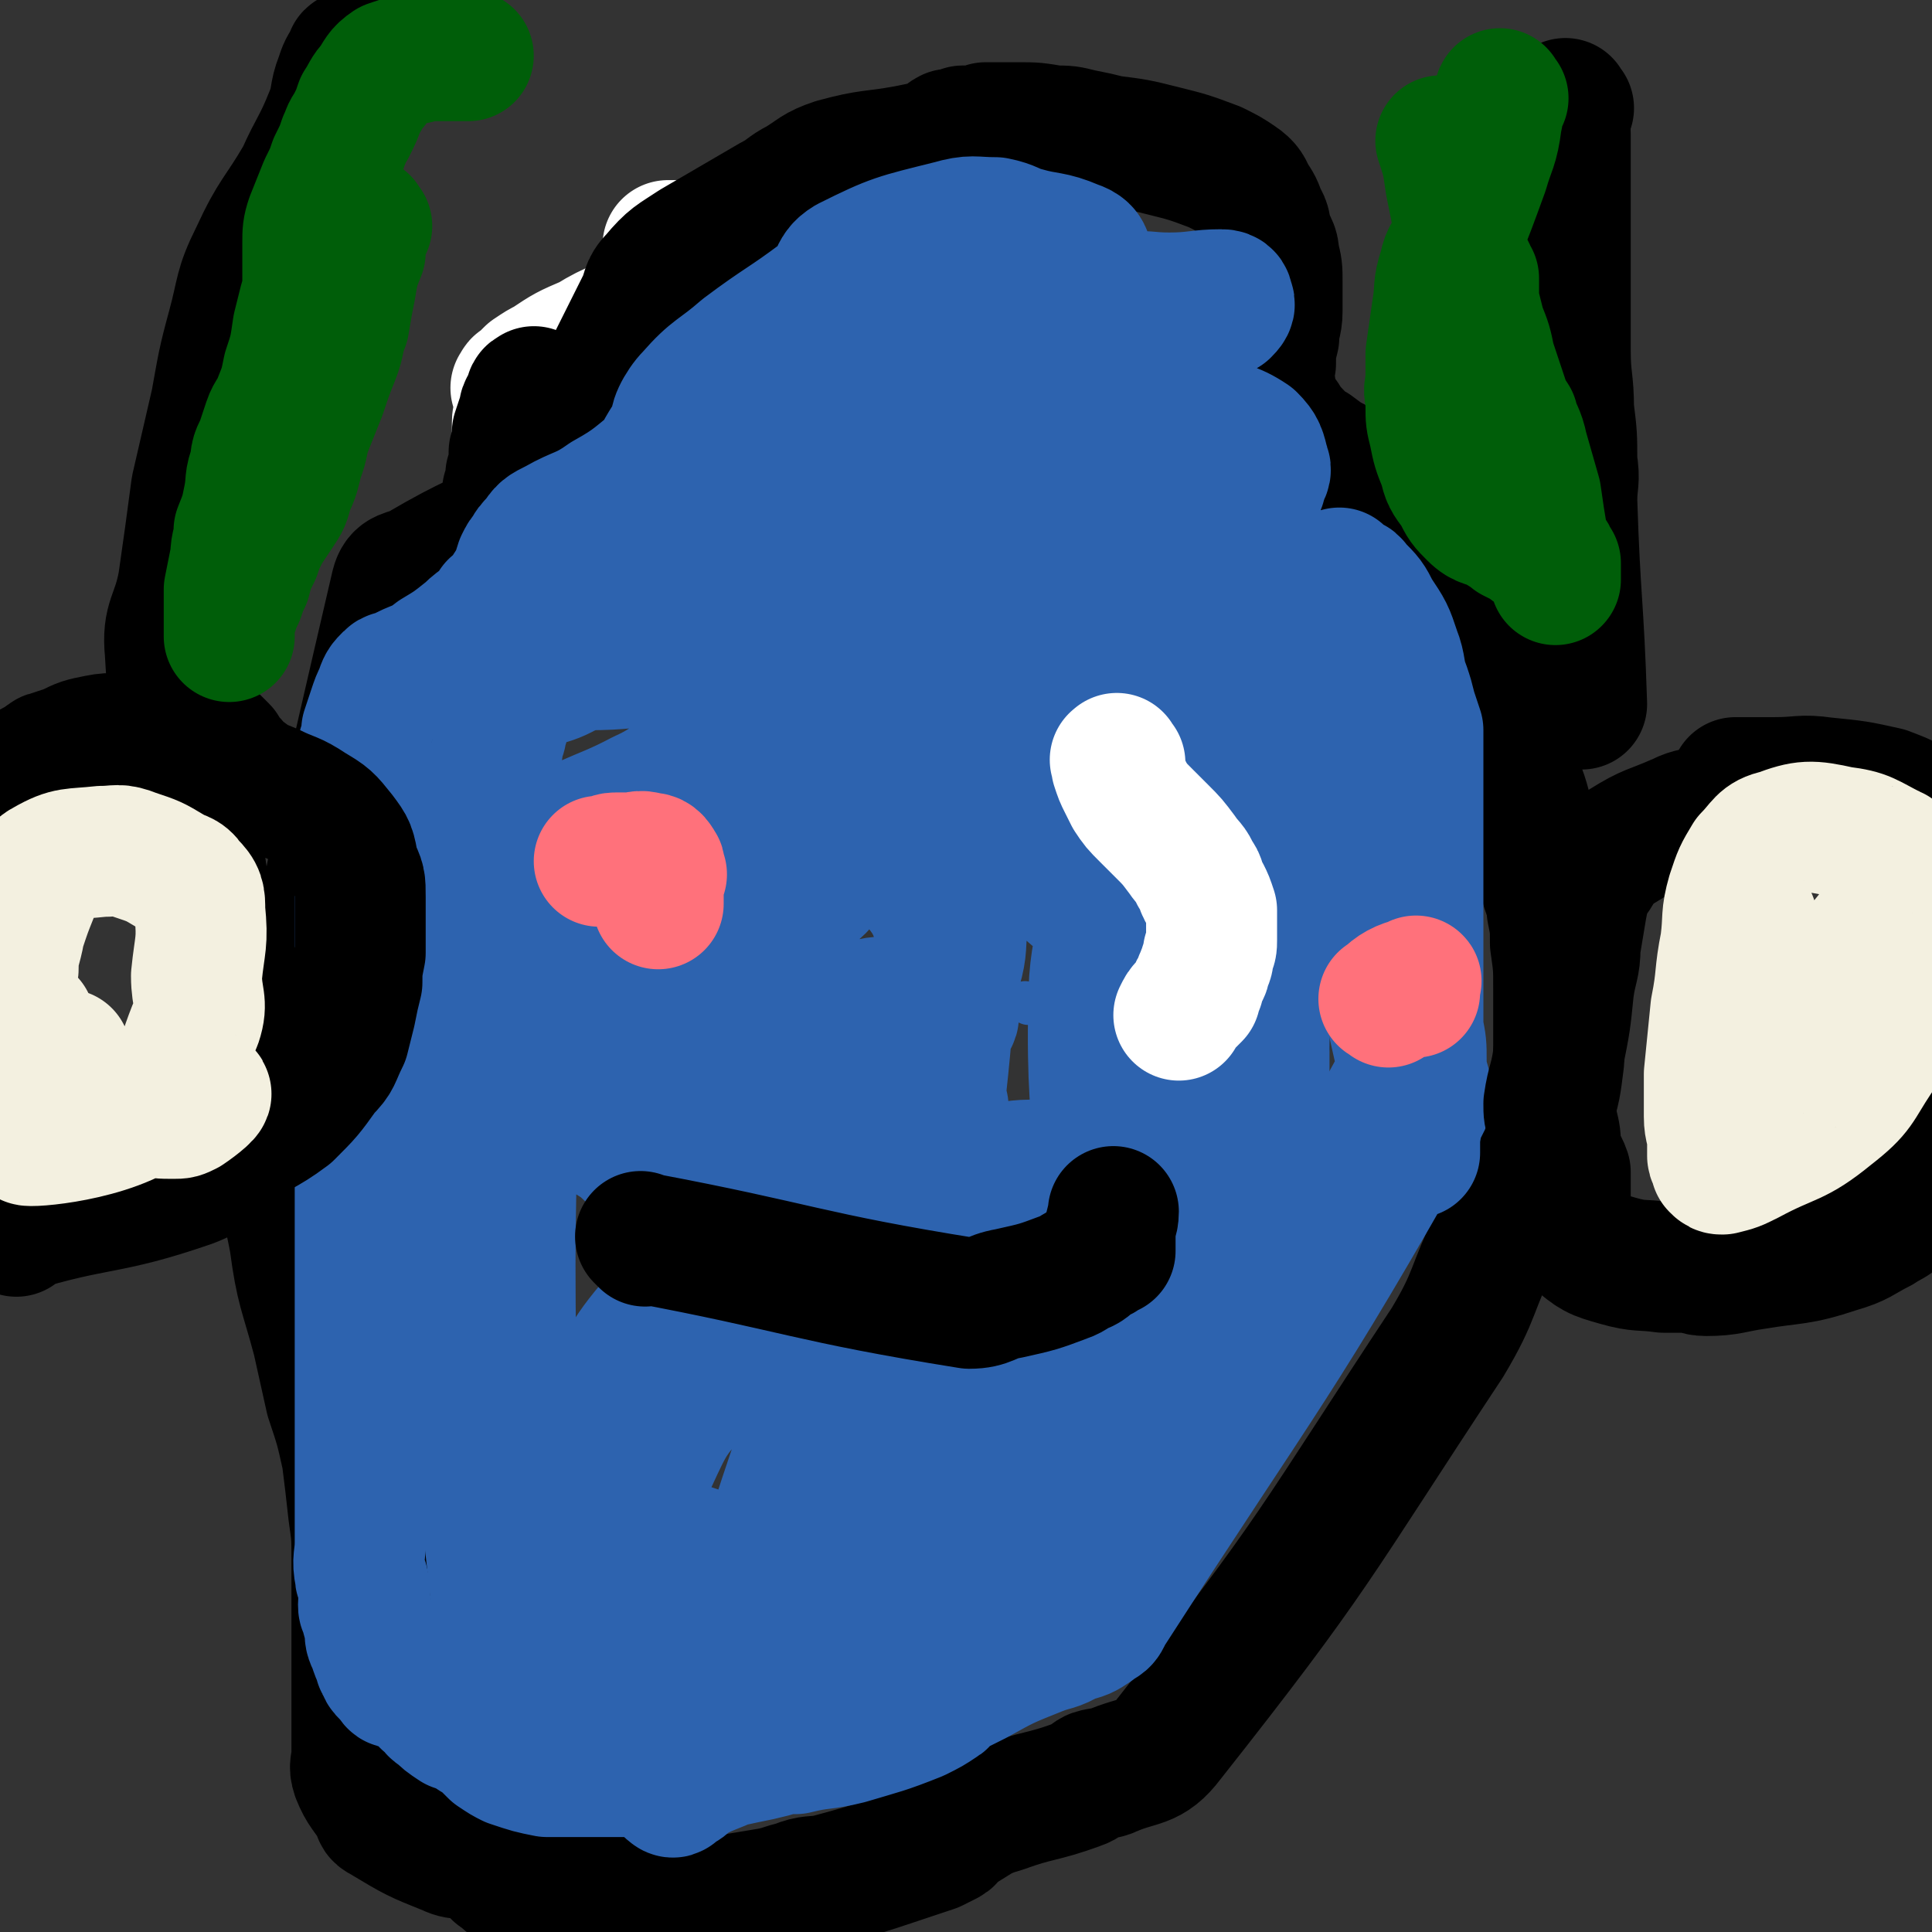
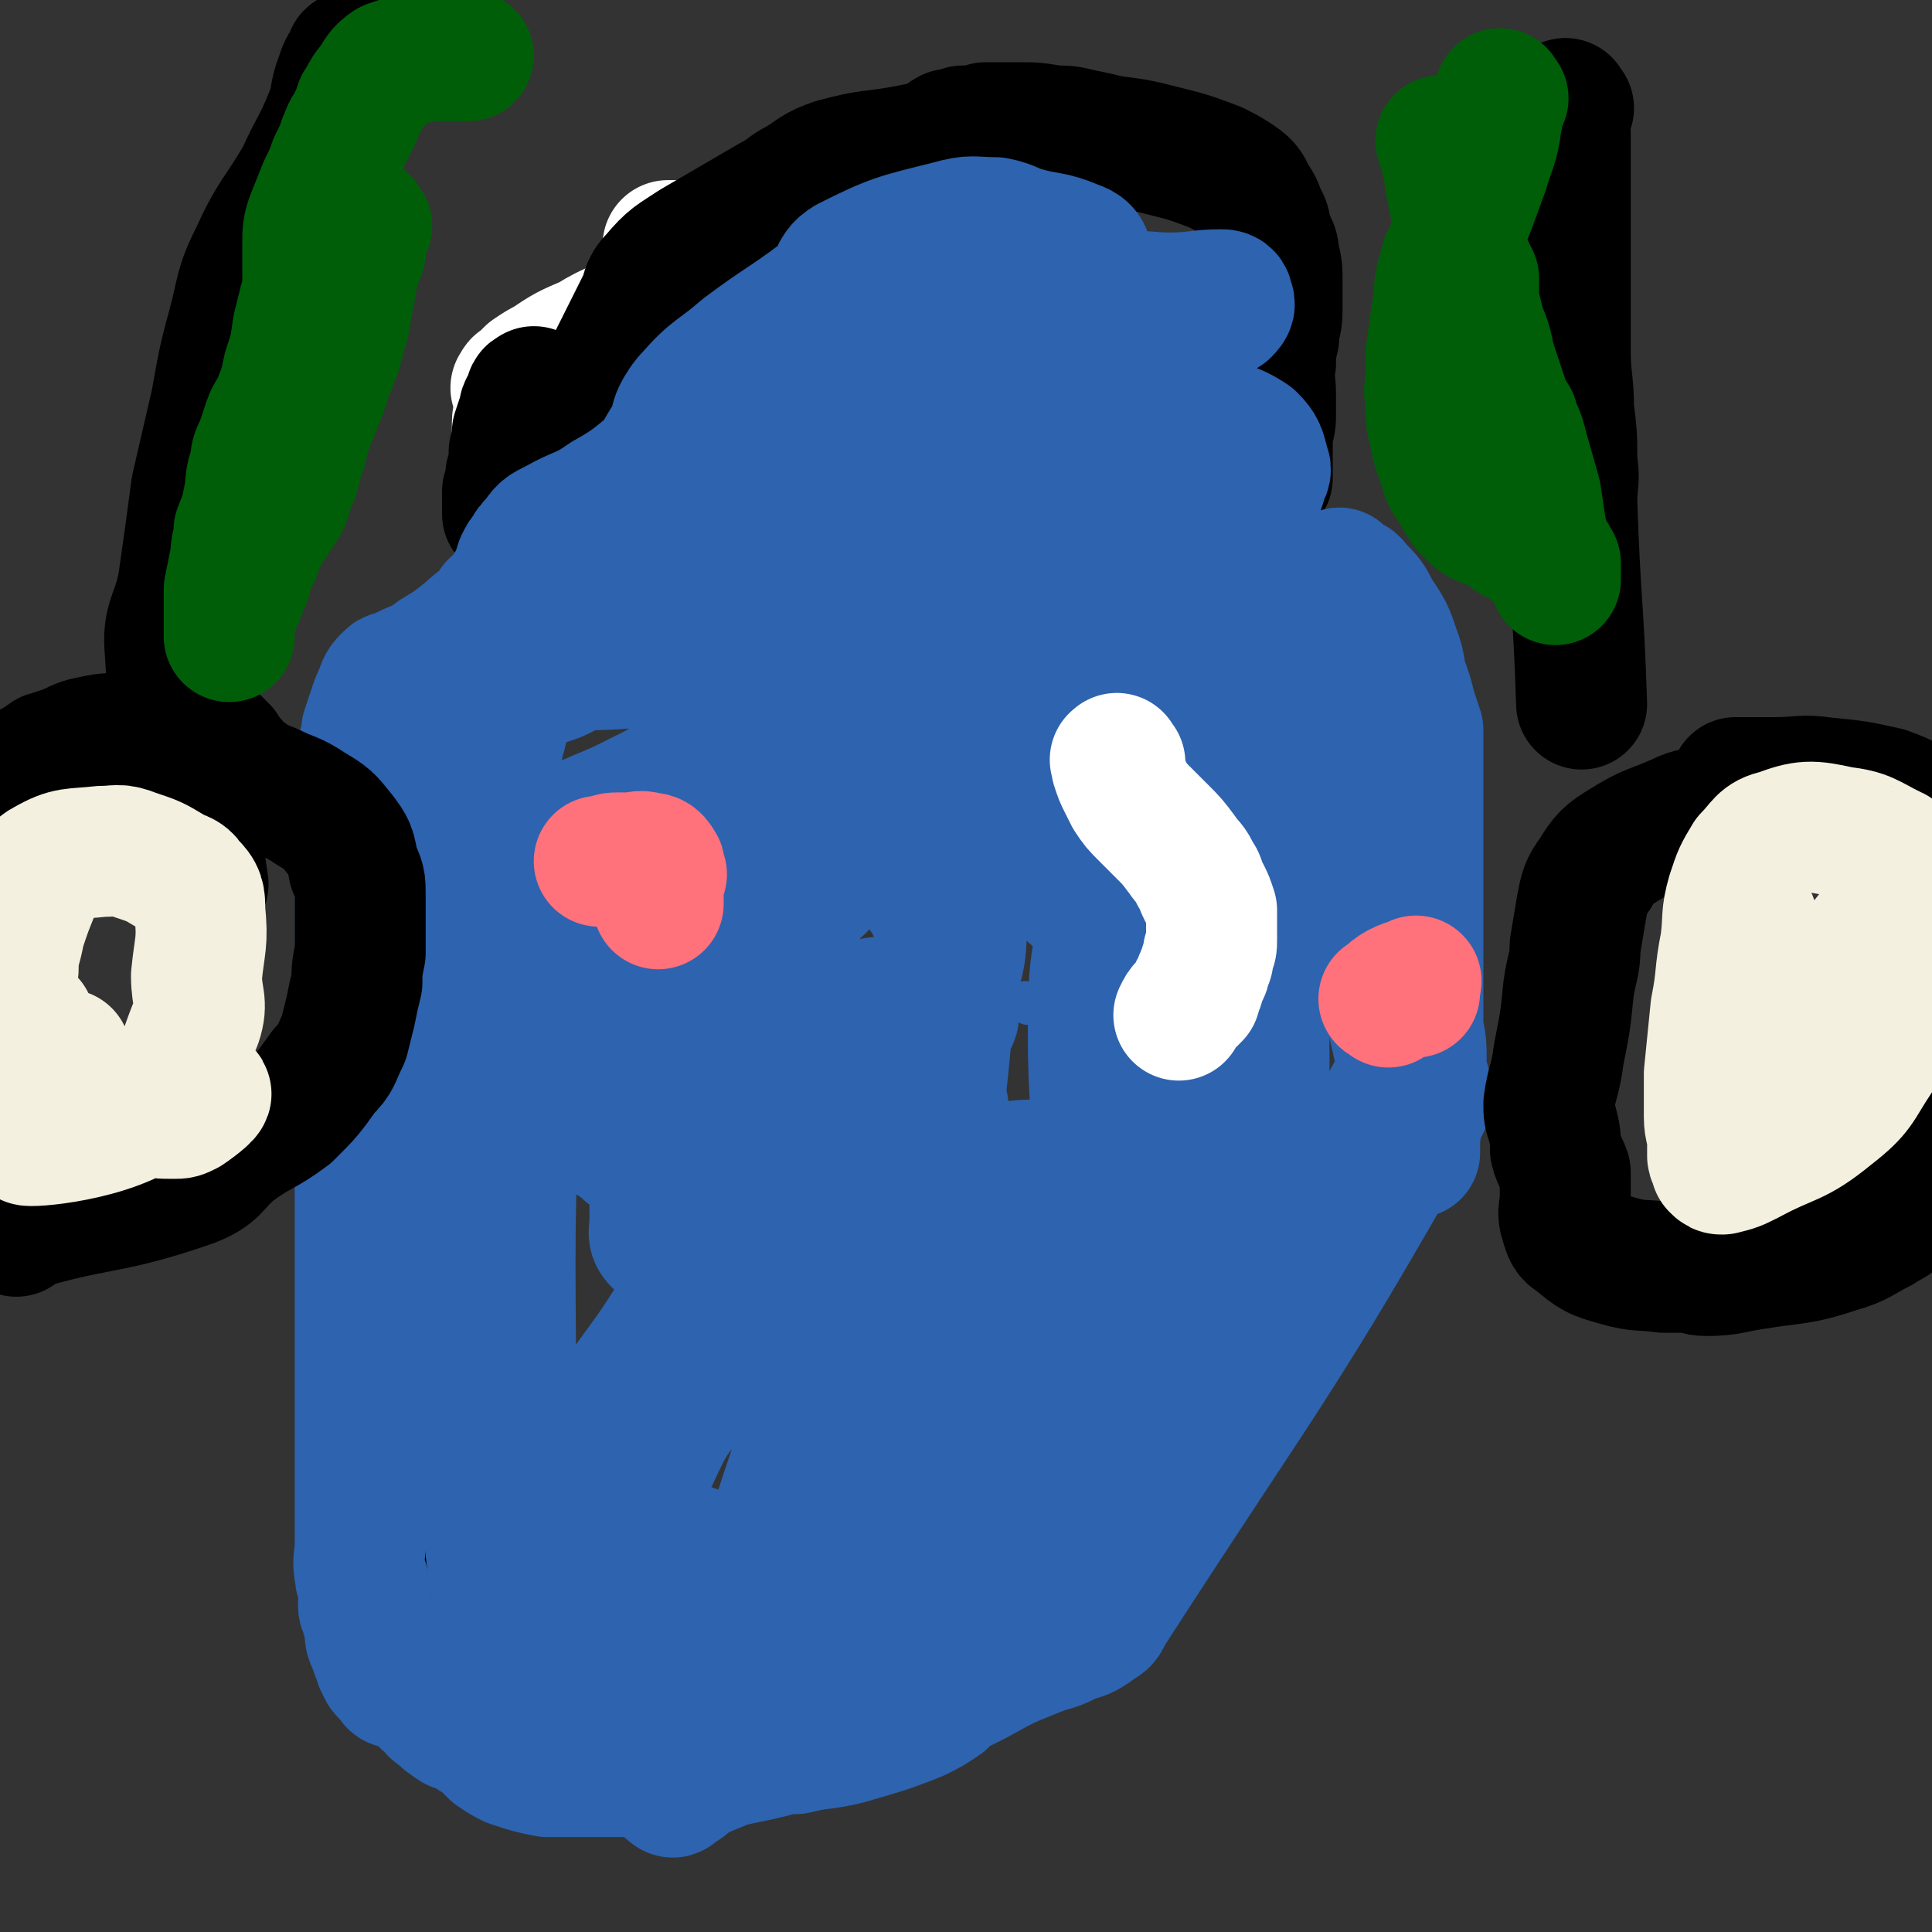
<svg xmlns="http://www.w3.org/2000/svg" viewBox="0 0 590 590" version="1.1">
  <rect x="0" y="0" width="590" height="590" fill="#333333" stroke="none" />
  <g fill="none" stroke="#000000" stroke-width="20" stroke-linecap="round" stroke-linejoin="round">
    <path d="M111,454c-1,-1 -2,-2 -1,-1 20,35 21,36 42,73 2,4 0,5 3,8 2,2 2,2 5,3 4,1 5,1 9,1 7,1 7,0 14,1 4,0 4,0 8,1 2,1 2,1 4,2 1,1 1,1 3,1 4,0 4,0 9,0 8,0 8,-1 15,-1 8,-1 8,-1 15,-1 2,-1 2,-1 3,-1 1,-1 1,-1 2,-1 2,-1 2,0 4,0 3,-1 3,-2 7,-3 11,-2 11,-1 22,-3 5,-2 5,-2 10,-5 2,-1 2,-1 4,-2 2,-2 2,-2 4,-3 3,-3 3,-3 6,-5 4,-3 4,-4 9,-7 4,-3 4,-3 9,-5 5,-3 5,-2 9,-5 3,-1 3,-1 6,-3 2,-1 2,-1 3,-3 1,-2 1,-2 2,-3 2,-3 2,-3 3,-7 2,-6 0,-7 2,-12 4,-8 5,-8 11,-15 7,-8 8,-7 15,-15 6,-8 6,-8 11,-17 2,-6 1,-7 3,-13 2,-6 2,-6 4,-12 2,-9 2,-9 2,-19 1,-6 0,-6 1,-11 0,-6 1,-6 2,-11 1,-5 1,-5 2,-10 1,-5 1,-5 2,-10 0,-6 0,-6 0,-11 0,-4 0,-4 1,-9 0,-5 0,-5 0,-9 0,-6 0,-6 1,-12 0,-7 1,-7 1,-15 0,-5 0,-5 0,-10 0,-3 0,-3 -1,-6 -1,-3 -1,-3 -2,-6 -1,-5 0,-5 -1,-10 -1,-5 -2,-5 -3,-10 -1,-5 -1,-5 -1,-10 0,-3 0,-3 0,-5 0,-5 -1,-5 -1,-9 -1,-6 4,-11 -1,-13 -87,-26 -95,-37 -184,-43 -25,-1 -24,12 -44,29 -12,9 -11,11 -20,23 -9,11 -10,11 -18,22 -5,7 -5,7 -8,15 -2,5 -1,6 -2,11 -1,8 0,8 -1,16 -1,8 -1,8 -2,16 0,7 0,7 0,14 0,8 0,8 0,16 0,7 0,7 0,13 0,7 0,7 0,13 0,5 0,5 0,11 0,6 0,6 0,12 0,5 0,5 0,10 0,4 0,4 0,8 0,5 0,5 0,10 0,5 0,5 0,11 0,6 0,6 0,12 0,3 0,3 0,7 0,2 0,2 0,4 0,2 0,2 0,4 0,1 0,1 0,3 0,1 0,1 0,2 0,1 0,1 0,2 0,0 0,0 0,0 0,1 0,1 0,1 0,1 0,1 0,1 0,1 0,1 0,2 0,0 0,0 0,1 0,1 0,1 0,3 0,1 0,1 0,3 0,1 0,1 1,2 0,2 0,1 1,3 0,1 0,1 0,2 0,1 0,1 0,2 1,4 2,4 3,9 " />
  </g>
  <g fill="none" stroke="#2D63AF" stroke-width="12" stroke-linecap="round" stroke-linejoin="round">
-     <path d="M245,344c-1,-1 -1,-2 -1,-1 -25,21 -27,20 -49,45 -15,17 -15,18 -25,38 -7,13 -10,14 -8,28 1,17 3,21 13,33 6,6 9,3 18,3 12,0 13,2 23,-3 16,-8 16,-10 29,-22 15,-15 16,-14 28,-31 10,-14 10,-15 15,-31 5,-13 3,-13 5,-26 1,-9 1,-9 1,-18 0,-5 3,-7 0,-10 -4,-4 -8,-5 -14,-4 -11,2 -11,4 -21,10 -18,12 -20,10 -35,26 -11,11 -9,13 -17,27 -8,14 -10,13 -17,27 -4,10 -5,11 -4,21 0,7 2,7 6,13 2,3 2,4 5,5 6,3 7,5 14,3 14,-5 15,-6 28,-16 10,-8 8,-11 16,-20 17,-19 22,-16 34,-37 7,-12 3,-15 5,-29 0,-4 -1,-4 -2,-8 0,-3 2,-5 0,-7 -4,-3 -6,-3 -12,-3 -11,2 -12,2 -21,8 -18,13 -18,14 -32,30 -12,15 -12,16 -21,34 -7,16 -7,16 -11,33 -3,8 -3,9 -2,17 0,5 -1,7 3,10 7,4 9,2 18,2 12,0 12,0 24,-1 6,0 6,0 13,0 " />
    <path d="M314,307c-1,-1 -1,-2 -1,-1 -8,1 -9,0 -16,4 -16,10 -17,9 -31,22 -14,13 -12,15 -24,30 -16,19 -19,17 -31,38 -7,12 -4,14 -7,28 -2,14 0,15 -1,29 0,9 0,9 0,18 0,5 -3,6 0,10 4,5 6,4 13,6 12,4 13,4 24,4 3,0 1,-2 3,-3 14,-11 17,-8 30,-19 8,-8 8,-9 14,-19 6,-11 4,-12 9,-23 3,-8 4,-8 7,-15 3,-6 3,-6 4,-12 0,-6 0,-7 -2,-14 -1,-9 -2,-9 -4,-18 -2,-7 -2,-7 -4,-14 -1,-5 1,-6 -1,-11 -1,-4 -1,-7 -5,-8 -9,-3 -11,-2 -20,0 -8,2 -8,3 -15,8 -13,11 -14,10 -25,24 -14,18 -16,18 -24,39 -6,14 -2,15 -4,31 -1,16 -2,16 -2,31 0,11 -7,21 1,21 34,0 42,-11 84,-21 " />
    <path d="M342,380c-1,-1 -1,-1 -1,-1 " />
  </g>
  <g fill="none" stroke="#2D63AF" stroke-width="40" stroke-linecap="round" stroke-linejoin="round">
    <path d="M288,338c-1,-1 -1,-2 -1,-1 -28,70 -33,74 -55,144 -1,3 10,2 7,2 -16,-5 -35,-14 -45,-13 -5,0 6,15 16,14 22,-1 25,-6 46,-19 15,-9 15,-11 25,-24 8,-10 6,-11 11,-22 4,-9 6,-9 7,-18 3,-13 2,-13 1,-26 0,-7 1,-8 -2,-13 -3,-5 -4,-6 -9,-7 -12,-3 -14,-5 -26,-2 -20,6 -23,7 -39,21 -12,10 -9,14 -18,28 -11,18 -13,17 -23,35 -8,13 -11,14 -14,28 -2,8 0,10 5,16 5,5 7,5 14,7 11,3 12,5 23,1 32,-9 34,-10 63,-26 18,-11 17,-13 33,-28 11,-10 12,-10 21,-22 5,-8 5,-8 8,-18 3,-8 4,-9 3,-17 -2,-8 -3,-9 -9,-14 -8,-6 -9,-9 -19,-8 -21,3 -22,6 -43,16 -24,11 -26,10 -47,27 -12,10 -9,13 -18,26 -13,20 -16,18 -27,38 -5,11 -9,14 -6,25 3,15 7,16 18,28 6,8 7,9 16,12 11,4 12,4 25,2 14,-2 14,-3 28,-9 30,-14 34,-11 59,-32 17,-14 18,-18 26,-38 3,-7 -3,-8 -4,-17 -1,-9 5,-12 0,-19 -11,-15 -15,-19 -33,-26 -13,-5 -15,-1 -28,2 -21,4 -22,4 -40,13 -13,6 -13,8 -22,18 -10,11 -10,11 -16,24 -5,11 -6,11 -7,23 -1,8 2,8 4,16 2,8 -2,12 4,17 11,7 15,7 30,7 13,0 13,-2 26,-7 17,-6 19,-4 33,-14 15,-12 14,-14 25,-30 11,-16 11,-16 18,-34 5,-13 6,-13 7,-27 0,-45 -6,-45 -5,-90 0,-23 6,-23 5,-46 0,-14 2,-20 -7,-28 -11,-8 -17,-4 -34,-4 -26,2 -27,-1 -51,9 -35,12 -38,12 -65,35 -16,13 -13,17 -22,36 -4,10 -3,10 -3,21 -2,56 -1,56 -1,113 0,0 0,1 0,1 0,0 0,-1 0,-1 0,-5 0,-5 0,-10 0,-8 -1,-8 -1,-15 0,-12 1,-12 0,-23 -1,-10 -1,-10 -3,-20 -1,-9 -1,-9 -3,-18 -1,-7 -1,-7 -3,-15 -1,-6 -1,-6 -3,-12 -1,-4 -1,-5 -3,-8 -1,-2 -1,-2 -2,-2 -1,0 -1,0 -1,0 -1,2 -3,1 -2,4 9,96 10,107 20,194 1,4 1,-6 1,-11 0,-15 0,-15 0,-30 0,-7 0,-7 0,-14 0,-5 0,-5 0,-10 0,-6 0,-6 0,-12 0,-6 1,-6 0,-11 -1,-8 -1,-8 -4,-15 -4,-7 -6,-6 -10,-12 -4,-5 -2,-7 -7,-11 -4,-3 -7,-1 -10,-4 -4,-3 -3,-5 -5,-9 -1,-3 -2,-2 -3,-5 -1,-3 0,-4 -1,-7 -1,-2 -1,-2 -2,-4 0,-2 0,-2 0,-5 0,-2 0,-2 0,-5 0,-6 -1,-6 0,-13 1,-8 1,-8 3,-17 1,-8 1,-9 4,-17 3,-9 3,-9 7,-17 3,-8 3,-8 7,-15 3,-6 5,-5 8,-11 3,-6 3,-6 5,-12 1,-5 0,-6 1,-11 1,-4 2,-4 2,-8 1,-3 1,-3 1,-6 1,-2 1,-1 1,-3 1,-2 1,-3 1,-4 2,-4 1,-5 4,-8 6,-4 8,-2 15,-6 10,-4 10,-4 19,-9 2,-1 1,-2 3,-3 2,-1 2,-1 5,-2 5,0 5,0 10,0 8,0 8,0 15,2 6,1 7,0 11,4 59,47 59,48 117,98 8,7 9,6 14,15 7,13 5,14 9,28 1,5 1,5 2,10 0,6 0,6 -1,13 0,7 0,7 -2,15 -2,6 -2,6 -5,12 -1,3 -1,3 -3,6 -1,3 0,3 -2,6 -2,5 -3,5 -5,10 -2,4 -2,4 -3,8 -1,3 -1,3 -1,6 0,2 0,2 0,4 0,2 0,2 0,3 0,1 0,1 0,1 0,2 0,2 0,4 0,1 0,1 1,3 1,0 1,0 1,0 1,0 1,0 1,-1 1,-3 1,-4 1,-7 1,-2 1,-2 1,-5 2,-9 2,-10 4,-19 2,-6 4,-6 5,-12 2,-14 2,-14 3,-27 0,-12 0,-12 -1,-23 -1,-11 -1,-11 -4,-21 -2,-7 -3,-7 -6,-14 -4,-8 -4,-8 -7,-15 -3,-7 -3,-7 -6,-14 -2,-5 -2,-5 -3,-10 -1,-5 -1,-5 -2,-11 -1,-5 0,-5 -1,-10 0,-4 0,-4 -1,-8 0,-2 0,-2 -1,-4 -2,-3 -1,-5 -4,-5 -6,-2 -7,-1 -14,0 -7,1 -7,0 -14,2 -6,2 -6,4 -12,6 -18,8 -20,5 -36,16 -8,4 -5,9 -12,15 -17,13 -22,9 -36,24 -8,8 -5,10 -9,22 -2,8 -2,9 -3,17 -1,8 0,8 -1,16 0,11 0,11 0,22 0,3 -1,4 1,6 1,1 2,2 4,2 10,-2 10,-3 19,-8 9,-4 8,-5 16,-10 13,-8 14,-7 24,-17 11,-9 10,-10 18,-22 5,-6 12,-17 8,-13 -31,22 -65,50 -78,65 -6,6 22,-9 41,-22 13,-10 13,-11 23,-23 7,-9 7,-9 12,-19 4,-8 3,-8 4,-16 2,-7 1,-7 2,-15 0,-5 0,-5 0,-11 0,-7 1,-7 0,-13 -1,-6 0,-7 -3,-12 -6,-8 -7,-7 -15,-13 -7,-6 -8,-4 -15,-10 -4,-3 -3,-4 -7,-7 -5,-3 -6,-3 -12,-5 -11,-2 -11,-1 -23,-3 -4,-1 -4,-1 -9,-3 -4,-1 -4,-1 -8,-2 -11,0 -11,1 -23,1 -5,0 -5,0 -10,0 -1,0 -1,0 -2,0 -2,0 -3,-1 -2,-1 4,-4 5,-5 12,-7 17,-6 17,-6 35,-10 8,-2 8,-2 17,-3 5,-1 5,-2 11,-2 12,0 12,0 25,2 8,1 8,1 16,4 4,1 4,1 7,3 3,2 3,3 6,5 6,4 6,4 12,8 5,2 5,2 10,4 5,1 6,0 11,1 3,1 4,1 7,4 1,1 1,2 2,4 1,2 2,2 3,4 1,2 0,2 0,5 1,2 1,2 1,4 1,1 1,1 1,2 1,2 1,2 2,4 22,54 22,54 43,107 1,2 0,2 0,3 0,1 0,2 0,2 0,-1 0,-2 0,-3 0,-11 0,-11 0,-21 0,-14 1,-14 1,-28 0,-10 0,-10 0,-19 0,-8 0,-8 0,-16 0,-6 0,-6 0,-12 0,-6 1,-6 0,-11 -1,-5 0,-6 -3,-10 -3,-4 -4,-4 -9,-6 -7,-4 -8,-3 -15,-6 -6,-2 -5,-3 -11,-4 -13,-1 -13,-1 -26,0 -12,1 -12,1 -23,2 -17,3 -18,2 -34,6 -5,1 -5,2 -10,5 -10,5 -10,5 -19,11 -10,8 -12,7 -19,16 -7,9 -6,10 -10,20 -2,7 -2,8 -3,15 -1,8 -2,8 -2,17 0,10 0,11 2,21 2,10 0,12 6,20 6,7 10,4 18,10 8,7 9,7 15,15 1,1 -1,2 -1,3 1,2 1,3 2,4 3,1 4,1 6,0 7,-2 7,-2 13,-6 6,-3 7,-3 11,-8 6,-6 6,-7 9,-15 3,-10 3,-10 4,-20 1,-10 1,-10 1,-20 0,-12 1,-12 -2,-23 -3,-9 -4,-9 -10,-17 -5,-6 -7,-5 -13,-11 -5,-5 -5,-5 -9,-11 -2,-4 0,-6 -3,-8 -4,-3 -6,-2 -12,-2 -13,0 -14,-2 -26,1 -10,2 -9,4 -18,8 -15,8 -18,6 -30,17 -6,5 -5,7 -7,15 -1,7 -1,7 1,14 3,9 3,9 9,17 7,9 8,7 17,15 5,5 4,7 10,10 4,3 5,4 10,3 10,-2 11,-3 20,-8 7,-4 18,-11 12,-11 -27,0 -63,0 -79,12 -8,6 15,12 31,23 3,3 3,3 7,3 7,1 7,0 14,0 8,-1 8,-2 16,-3 5,-1 6,0 10,-3 4,-2 4,-3 7,-7 5,-6 5,-6 10,-12 6,-6 6,-6 11,-11 3,-3 3,-3 6,-6 1,-1 0,-1 1,-2 0,-1 1,-1 1,-1 0,-1 0,-1 0,-1 -2,-1 -2,-1 -3,-1 -4,0 -4,1 -8,1 " />
  </g>
  <g fill="none" stroke="#FFFFFF" stroke-width="40" stroke-linecap="round" stroke-linejoin="round">
    <path d="M342,233c-1,-1 -1,-2 -1,-1 -1,0 0,0 0,1 0,1 0,1 0,1 1,3 1,3 2,5 1,2 1,2 2,4 2,3 2,3 5,6 3,3 3,3 5,5 3,3 3,3 6,7 2,3 3,3 4,6 2,2 1,3 3,6 1,2 1,2 2,5 0,2 0,2 0,5 0,2 0,2 0,4 0,2 0,2 -1,4 0,2 0,2 -1,4 0,2 -1,2 -1,3 -1,2 -1,2 -1,3 -1,1 -1,1 -1,2 0,1 0,1 0,1 -1,1 -1,1 -3,3 -1,1 -1,1 -2,3 " />
  </g>
  <g fill="none" stroke="#000000" stroke-width="40" stroke-linecap="round" stroke-linejoin="round">
-     <path d="M197,379c-1,-1 -2,-2 -1,-1 48,9 50,12 100,20 6,0 6,-2 12,-3 9,-2 9,-2 17,-5 3,-1 3,-2 6,-3 2,-1 1,-1 3,-3 1,0 2,0 3,-1 0,0 0,0 1,-1 0,0 0,0 1,0 0,-2 0,-2 0,-3 0,-2 0,-2 0,-3 0,-3 1,-3 1,-6 " />
-     <path d="M200,148c-1,-1 -1,-2 -1,-1 -10,1 -11,2 -20,4 -5,1 -5,1 -10,3 -3,1 -3,1 -6,2 -17,9 -18,8 -35,18 -4,2 -6,1 -7,5 -19,82 -20,84 -33,168 -3,16 -1,16 2,32 2,15 3,15 7,30 2,9 2,9 4,18 3,9 3,9 5,18 1,8 1,8 2,17 1,7 1,7 1,14 0,6 0,6 0,12 0,5 0,5 0,11 0,5 0,5 0,11 0,5 0,5 0,10 0,3 0,3 0,7 0,2 0,2 0,4 0,2 0,2 0,4 0,4 -1,4 0,7 2,5 3,5 6,10 1,2 0,2 2,3 10,6 10,6 20,10 4,2 5,0 8,2 3,1 3,1 5,3 1,1 1,1 2,2 3,2 3,3 6,4 8,2 8,1 16,3 6,0 6,0 13,1 3,0 3,0 6,1 2,0 2,1 4,1 3,0 3,0 7,0 10,-1 10,-1 20,-2 6,-1 6,-1 12,-2 4,-1 3,-1 7,-2 5,-2 5,-1 10,-2 11,-3 11,-3 20,-6 6,-2 6,-2 12,-4 2,-1 2,-1 4,-2 2,-1 1,-2 3,-3 7,-4 7,-5 14,-7 11,-4 12,-3 23,-7 3,-1 3,-2 5,-3 3,-1 3,0 5,-1 9,-4 12,-2 18,-10 45,-57 44,-59 85,-121 9,-15 7,-16 15,-32 6,-12 7,-12 13,-24 3,-7 2,-8 3,-15 2,-7 2,-7 3,-15 0,-5 0,-5 0,-11 0,-6 0,-6 0,-11 0,-7 0,-7 -1,-14 0,-5 0,-5 -1,-10 0,-4 -1,-4 -2,-8 -1,-4 -1,-4 -2,-9 -1,-5 -1,-5 -3,-10 -2,-8 -2,-8 -5,-15 -1,-4 -1,-4 -3,-9 -1,-3 -1,-3 -3,-6 -1,-2 -2,-2 -3,-4 -3,-5 -3,-5 -5,-10 -3,-5 -3,-5 -5,-10 -1,-6 -1,-6 -3,-12 0,-3 0,-3 -1,-5 -1,-3 -2,-3 -3,-5 0,-2 0,-2 0,-4 -1,-2 -1,-2 -1,-5 -1,-2 -1,-2 -1,-4 -2,-5 0,-6 -3,-10 -2,-3 -4,-3 -8,-5 -7,-3 -7,-2 -14,-5 -4,-2 -4,-2 -8,-5 -4,-2 -4,-3 -6,-5 -2,-2 -2,-2 -3,-4 -2,-2 -1,-2 -3,-3 -1,-2 -1,-2 -3,-3 -3,-2 -3,-2 -6,-3 -3,-1 -3,-1 -6,-1 -3,0 -3,0 -6,0 -2,0 -2,0 -4,0 -3,0 -3,0 -5,0 -1,0 -1,0 -2,0 -1,0 -1,0 -2,0 -1,0 -1,0 -2,0 -19,0 -19,0 -37,1 -2,0 -2,1 -4,1 -2,0 -2,0 -4,0 -1,0 -1,0 -2,0 -1,0 -1,0 -1,0 -1,0 -1,0 -1,0 -1,0 -1,0 -1,0 0,0 0,-1 0,-1 0,-1 0,-1 0,-1 0,-1 0,-1 0,-1 0,-1 -1,-1 -1,-1 -1,-1 0,-1 0,-1 0,-1 -1,-1 -1,-1 -1,-2 -1,-2 -1,-3 0,-1 0,-1 0,-2 -1,-2 -1,-2 -2,-4 0,-2 0,-2 -1,-3 0,-1 0,-1 0,-3 0,-1 -1,-1 -1,-2 0,-1 0,-2 0,-3 0,-2 0,-2 0,-3 0,-1 0,-1 0,-2 0,-1 -1,-1 -1,-2 -1,-2 0,-2 -1,-3 -1,-1 -1,-1 -2,-1 -2,-1 -2,-1 -3,-1 -3,-1 -3,-1 -6,-1 -4,-1 -4,-1 -8,-1 -4,0 -4,0 -8,0 -3,0 -3,0 -6,0 -2,0 -2,0 -5,0 -1,0 -1,0 -2,0 0,0 0,0 0,0 -1,0 -1,0 -2,0 -1,0 -1,0 -2,0 -7,1 -7,1 -14,2 -7,2 -7,3 -14,5 -5,1 -5,1 -9,2 -2,1 -2,1 -4,2 -2,0 -2,0 -3,1 0,1 0,1 -1,2 -1,1 -1,1 -2,2 -1,2 -1,2 -2,4 -1,2 -1,3 -3,5 -3,4 -4,3 -7,6 -4,4 -5,3 -9,7 -4,3 -4,2 -8,6 -4,3 -4,3 -7,7 -2,2 -2,2 -3,4 -1,1 -1,1 -2,3 -1,1 -1,1 -2,3 0,3 0,3 0,6 " />
-   </g>
+     </g>
  <g fill="none" stroke="#FFFFFF" stroke-width="40" stroke-linecap="round" stroke-linejoin="round">
    <path d="M201,122c-1,-1 -2,-1 -1,-1 1,-4 2,-4 5,-7 7,-5 8,-4 16,-9 8,-5 8,-5 15,-10 4,-3 3,-4 7,-8 1,-2 1,-2 3,-4 1,-1 1,-1 2,-2 1,-1 1,-1 1,-1 -1,0 -2,0 -3,1 -14,6 -15,4 -28,11 -8,5 -7,7 -16,12 -11,7 -11,6 -22,11 -6,3 -6,3 -12,6 -2,1 -2,0 -4,1 0,1 -1,1 -1,1 4,-1 5,-1 10,-3 8,-4 8,-3 16,-8 11,-5 11,-6 21,-12 11,-6 12,-5 23,-12 5,-4 5,-5 10,-9 3,-3 8,-6 6,-5 -8,5 -27,17 -25,17 2,0 17,-9 34,-17 3,-1 3,-1 5,-2 1,0 1,0 2,0 0,0 0,0 1,0 0,0 0,0 1,0 0,0 0,0 1,0 1,0 1,0 2,0 3,0 3,0 5,0 3,1 3,1 7,2 3,2 3,1 6,3 2,2 1,3 3,5 1,2 1,2 3,4 2,3 2,3 5,5 5,4 5,3 11,6 7,3 7,2 14,5 3,2 3,2 6,4 3,1 2,1 4,2 1,1 1,1 3,2 0,0 1,0 1,0 1,1 0,2 1,3 0,0 0,0 0,1 0,0 0,0 0,1 0,0 0,0 0,1 0,0 0,0 0,1 0,0 0,0 0,1 0,0 0,0 0,1 0,0 0,1 0,1 0,-1 0,-1 0,-2 0,-2 0,-2 0,-4 -1,-5 1,-7 -3,-10 -7,-7 -9,-5 -19,-11 -7,-3 -7,-7 -14,-6 -40,3 -59,13 -82,15 -6,0 12,-5 23,-10 10,-6 10,-7 20,-12 1,-1 1,-1 2,-2 1,0 1,0 0,0 -1,-1 -1,0 -2,0 -3,0 -3,0 -6,0 -4,1 -4,1 -9,2 -9,3 -9,2 -19,6 -8,3 -8,4 -16,8 -10,6 -10,6 -20,12 -10,5 -10,4 -19,10 -5,3 -5,3 -10,6 -2,1 -2,1 -4,3 -1,1 -1,1 -2,2 -1,1 -1,1 -1,2 0,0 0,0 0,1 0,1 0,1 0,1 3,-1 4,-2 7,-3 11,-5 13,-3 22,-9 6,-3 5,-5 9,-11 3,-4 3,-4 6,-8 4,-3 4,-3 7,-6 3,-3 4,-2 6,-5 1,-1 1,-2 1,-2 0,-1 -1,-1 -2,-1 0,0 0,0 -1,1 -2,0 -2,0 -3,1 -2,1 -1,1 -3,2 -5,3 -5,3 -9,5 -9,5 -10,4 -18,9 -7,3 -7,3 -13,7 -2,1 -2,1 -5,3 -1,1 -1,1 -2,2 0,0 0,0 -1,1 0,0 0,0 -1,1 0,0 -1,1 0,0 0,0 0,-1 1,-1 8,-2 9,-1 16,-4 9,-3 9,-4 17,-9 4,-3 3,-4 7,-6 7,-4 8,-2 16,-5 11,-3 12,-2 22,-7 4,-1 3,-2 5,-4 2,-2 2,-2 4,-2 4,-2 4,-3 9,-3 8,-1 9,1 17,1 5,0 6,-3 10,0 29,21 29,25 57,47 1,1 0,-1 0,-1 -1,-1 -1,-1 -2,-2 -6,-1 -6,-1 -12,-2 -8,-2 -8,-2 -15,-4 -5,-1 -6,-2 -11,-2 -11,0 -11,1 -23,2 -6,0 -6,0 -13,1 -3,0 -3,0 -6,1 -1,0 -1,1 -2,1 0,0 -1,0 -1,0 2,0 3,1 5,1 9,1 9,1 17,2 5,1 5,1 9,1 2,0 2,0 3,0 5,0 5,0 10,0 7,0 7,-1 15,-1 7,-1 7,0 14,-1 3,-1 4,-2 6,-3 0,0 -1,0 -1,0 -1,0 1,0 1,0 -2,-2 -2,-2 -4,-4 -5,-3 -5,-3 -10,-6 -5,-3 -5,-3 -9,-7 -4,-3 -3,-3 -7,-7 -4,-4 -4,-5 -9,-7 -9,-4 -9,-3 -19,-5 -7,-3 -7,-4 -14,-5 -9,-1 -10,0 -19,-1 -11,-1 -11,-1 -22,-1 -4,0 -4,0 -8,0 -2,0 -2,0 -5,0 -1,0 -1,0 -3,0 0,0 0,1 0,1 0,1 0,1 0,1 0,1 0,1 0,2 " />
  </g>
  <g fill="none" stroke="#000000" stroke-width="40" stroke-linecap="round" stroke-linejoin="round">
    <path d="M183,131c-1,-1 -1,-1 -1,-1 -1,-2 -1,-2 -1,-3 0,-3 0,-3 1,-6 2,-4 2,-4 4,-8 5,-10 5,-10 10,-20 2,-4 1,-5 4,-8 5,-6 6,-6 12,-10 12,-7 12,-7 24,-14 4,-2 4,-3 8,-5 5,-3 5,-4 11,-6 11,-3 11,-2 22,-4 5,-1 5,-1 9,-2 2,-1 2,-2 4,-3 2,0 2,0 4,-1 4,0 4,0 7,-1 5,0 5,0 10,0 5,0 5,0 11,1 4,0 4,0 8,1 5,1 5,1 9,2 8,1 8,1 16,3 8,2 8,2 16,5 4,2 4,2 7,4 3,2 3,3 4,5 2,3 2,3 3,6 2,3 1,3 2,6 1,3 2,3 2,6 1,4 1,4 1,8 0,4 0,4 0,9 0,4 -1,4 -1,8 -1,4 -1,4 -1,8 -1,5 0,5 0,9 0,3 0,3 0,6 0,3 0,3 -1,6 0,2 0,2 0,4 0,1 0,1 0,2 0,1 0,1 0,2 0,1 0,1 0,3 0,0 0,0 0,1 0,0 0,0 0,1 0,0 0,0 0,1 0,0 0,0 0,0 " />
    <path d="M164,121c-1,-1 -1,-2 -1,-1 -1,0 -1,0 -1,2 -1,2 -2,2 -2,4 -1,3 -1,3 -2,6 0,3 0,3 -1,6 0,4 0,4 -1,7 0,3 0,3 -1,5 0,1 0,1 0,3 0,0 0,0 0,1 0,0 0,0 0,1 0,0 0,0 0,1 0,0 0,0 0,1 " />
  </g>
  <g fill="none" stroke="#2D63AF" stroke-width="40" stroke-linecap="round" stroke-linejoin="round">
    <path d="M296,500c-1,-1 -1,-2 -1,-1 -2,0 -1,2 -3,3 -12,7 -13,6 -26,13 -6,3 -5,4 -11,7 -8,5 -9,4 -17,8 -9,4 -9,4 -18,9 -5,2 -5,2 -9,4 -2,2 -2,2 -4,3 -1,0 -1,2 -2,1 -3,-2 -2,-6 -6,-7 -13,-3 -14,0 -28,-1 -3,0 -3,0 -6,-1 -2,0 -2,0 -3,-1 -2,-1 -2,-1 -4,-2 -1,-1 -1,-1 -2,-2 -2,-1 -2,-1 -4,-2 -3,-2 -3,-1 -6,-3 -3,-2 -3,-1 -6,-3 -4,-2 -3,-2 -7,-4 0,-1 -1,-1 -1,-1 -1,-1 -1,-1 -1,-1 -1,0 -1,0 -1,0 0,0 0,1 1,1 2,2 1,2 3,3 2,2 2,2 5,4 3,1 3,1 6,3 2,1 2,1 4,3 1,1 1,1 2,2 3,2 3,2 5,3 6,2 6,2 11,3 7,0 7,0 14,0 5,0 5,0 9,0 3,0 3,0 6,0 6,0 6,0 12,-1 10,-1 10,-1 19,-3 5,-1 5,-1 9,-2 3,-1 3,-1 7,-1 8,-2 8,-1 16,-3 10,-3 11,-3 21,-7 4,-2 4,-2 7,-4 2,-1 1,-2 3,-3 4,-2 4,-2 8,-4 9,-5 9,-5 19,-9 5,-2 5,-1 10,-4 4,-1 4,-1 7,-3 2,-2 3,-1 4,-4 49,-76 52,-76 96,-154 4,-6 0,-7 0,-15 0,-5 0,-5 -1,-10 0,-3 0,-3 0,-5 0,-4 0,-4 0,-7 0,-4 0,-4 0,-7 0,-3 0,-3 0,-6 0,-4 0,-4 0,-7 0,-4 0,-4 0,-7 0,-3 0,-3 0,-5 0,-3 -1,-3 -1,-5 0,-2 0,-2 0,-4 0,-2 0,-2 -1,-5 -1,-3 -1,-3 -1,-5 0,-2 0,-2 0,-4 0,-2 -1,-2 -1,-3 0,-2 0,-2 0,-4 0,-1 0,-1 -1,-3 -1,0 -1,0 -1,0 0,-1 0,-1 0,-1 0,-1 0,-1 0,-1 0,-1 -1,0 -1,0 -2,-1 -1,-2 -3,-4 0,0 0,0 -1,-1 0,-2 0,-2 -1,-3 -2,-2 -2,-2 -3,-4 -2,-2 -1,-2 -3,-3 -2,-2 -3,-1 -5,-3 -4,-2 -4,-2 -7,-5 -3,-3 -3,-4 -6,-7 -2,-5 -2,-5 -4,-9 -2,-5 -2,-5 -3,-9 -1,-4 -1,-4 -2,-7 -1,-4 -1,-4 -3,-7 -3,-3 -4,-3 -8,-5 -5,-2 -5,-1 -10,-3 -4,-1 -4,-1 -9,-3 -4,-1 -4,0 -7,-2 -28,-15 -30,-16 -55,-33 -1,-1 1,-2 2,-3 17,-9 17,-9 34,-16 9,-3 9,-2 18,-5 8,-3 8,-3 17,-6 3,-1 3,-1 7,-2 1,-1 2,-2 1,-3 0,-1 0,-2 -2,-2 -7,0 -8,1 -16,1 -7,0 -7,-1 -14,0 -17,2 -17,3 -34,6 -13,3 -13,3 -26,6 -10,2 -10,2 -20,5 -9,3 -9,3 -17,7 -7,3 -8,2 -14,6 -2,2 -3,4 -2,6 2,2 4,2 8,2 4,1 5,1 10,0 11,-2 12,-1 23,-5 9,-2 9,-3 18,-8 11,-6 11,-6 21,-13 8,-6 8,-6 15,-13 3,-3 3,-4 6,-8 1,-1 2,-1 1,-2 0,-3 -1,-4 -4,-5 -7,-3 -8,-2 -15,-4 -4,-1 -4,-2 -9,-3 -7,0 -7,-1 -14,1 -16,4 -17,4 -31,11 -5,3 -3,6 -7,10 -6,6 -7,5 -13,11 -4,4 -5,4 -7,9 -1,3 0,4 1,6 2,4 3,4 6,7 2,2 3,3 6,3 8,2 9,1 17,0 9,-1 9,-1 18,-3 9,-3 9,-3 18,-8 8,-4 8,-4 16,-10 6,-5 6,-5 10,-11 2,-3 3,-4 3,-7 -1,-3 -2,-4 -5,-6 -6,-4 -6,-3 -13,-5 -3,-2 -3,-2 -7,-2 -10,0 -11,-1 -21,1 -9,2 -10,2 -19,6 -6,3 -5,5 -11,9 -12,9 -12,8 -24,17 -8,7 -9,6 -16,14 -3,3 -6,9 -4,9 4,-1 16,-13 16,-12 -1,1 -12,6 -18,15 -6,9 -5,10 -8,21 0,1 1,1 1,2 1,2 1,2 1,5 1,1 0,2 1,2 7,2 8,2 15,2 10,-1 11,0 19,-4 5,-2 3,-5 6,-9 3,-4 4,-3 6,-7 2,-2 2,-2 3,-5 0,-2 0,-2 0,-4 0,-2 0,-2 0,-4 0,-2 1,-3 -1,-4 -4,-3 -5,-3 -10,-3 -8,0 -8,0 -16,2 -5,1 -5,1 -10,3 -2,1 -2,1 -4,3 -3,3 -2,4 -5,6 -9,7 -9,8 -18,13 -7,5 -8,4 -15,8 -4,2 -4,2 -6,5 -2,2 -2,2 -3,4 -1,1 -1,1 -2,3 -1,3 -1,4 -3,7 -2,3 -2,4 -5,6 -3,5 -4,4 -8,8 -5,4 -5,4 -10,7 -5,4 -6,3 -11,6 -1,1 -2,0 -3,1 -2,2 -2,2 -3,5 -1,2 -1,2 -2,5 -1,3 -1,3 -2,6 0,3 0,3 -1,5 0,3 0,3 0,6 0,4 0,4 0,8 0,3 0,3 0,6 0,3 -1,3 -1,6 0,2 0,2 0,5 0,3 0,3 0,6 0,64 0,64 0,127 0,4 0,4 0,7 0,8 0,8 0,16 0,3 0,3 0,7 0,4 0,4 0,8 0,2 0,2 0,4 0,2 0,2 0,4 0,2 0,2 0,4 0,2 0,2 0,5 0,3 0,3 0,6 0,4 0,4 0,8 0,5 0,5 0,10 0,5 -1,5 0,10 0,2 1,1 1,3 1,3 0,3 0,6 0,1 0,1 1,2 0,2 0,2 1,5 0,3 0,3 1,5 1,3 1,3 2,5 0,1 0,1 1,2 0,1 0,1 1,2 0,0 0,0 1,1 0,0 0,0 1,1 0,0 0,1 1,1 3,1 3,1 7,2 2,1 2,0 5,1 4,1 4,1 8,2 4,1 4,2 7,3 1,1 1,1 2,2 1,1 2,1 2,2 1,1 0,2 1,2 2,2 3,2 5,3 7,1 7,0 14,0 8,1 8,2 17,3 3,0 3,0 6,0 3,1 3,2 6,1 14,0 15,0 28,-3 4,-1 4,-2 8,-4 2,-2 2,-2 5,-3 4,-2 4,-2 8,-4 7,-3 7,-2 14,-5 7,-3 7,-3 14,-6 4,-2 4,-1 8,-3 1,-1 1,-2 3,-3 1,0 1,0 2,-1 1,-1 1,-1 3,-2 4,-2 4,-2 9,-3 7,-2 7,-1 14,-3 6,-2 5,-2 11,-3 2,-1 3,0 5,-1 2,-1 3,-1 4,-4 48,-81 49,-81 94,-164 2,-4 0,-4 -1,-9 -1,-8 0,-8 -2,-16 -1,-4 -2,-4 -3,-9 -2,-5 -1,-5 -2,-10 -1,-3 0,-3 -1,-6 -1,-3 -1,-3 -2,-6 -1,-2 -2,-2 -3,-4 -2,-6 -1,-6 -3,-12 -2,-6 -3,-6 -5,-11 -2,-7 -1,-8 -4,-15 -1,-3 -2,-2 -4,-4 -1,-2 -2,-2 -2,-4 -2,-4 -1,-4 -2,-8 -1,-3 -1,-3 -2,-6 -1,-5 -1,-5 -2,-9 -1,-4 -1,-4 -2,-9 0,-4 -1,-4 -2,-7 0,-3 0,-3 -1,-6 -1,-3 0,-4 -2,-6 -4,-6 -4,-6 -9,-10 -7,-5 -8,-4 -15,-8 -5,-2 -6,-2 -10,-5 -3,-2 -2,-4 -5,-6 -6,-4 -7,-4 -14,-4 -9,-1 -9,0 -17,0 -5,0 -5,0 -10,1 -1,0 -1,1 -3,1 -8,3 -8,4 -16,6 -11,5 -12,3 -23,8 -4,2 -4,3 -8,6 -2,1 -2,1 -3,2 -1,1 -1,0 -1,0 0,1 0,1 0,2 -1,0 -2,0 -1,1 5,2 6,2 13,3 7,2 7,1 14,2 5,0 5,1 10,0 6,-1 6,-5 11,-4 10,1 9,4 19,9 6,3 6,3 12,6 4,2 4,2 9,3 9,2 9,1 17,2 7,0 7,0 15,0 4,0 4,0 7,-1 2,-1 2,-1 4,-3 1,0 1,0 2,-1 0,0 0,0 1,-1 0,0 1,0 1,-1 0,0 0,0 0,-1 0,0 0,0 0,-1 0,-1 0,-1 0,-1 0,-1 0,-1 0,-1 0,-1 0,-2 -1,-2 -4,-3 -4,-3 -8,-5 -9,-3 -10,-2 -19,-5 -6,-3 -5,-5 -11,-7 -11,-2 -11,1 -22,-1 -10,-1 -10,-2 -19,-3 -3,-1 -3,0 -6,0 -2,0 -2,0 -5,0 -1,0 -1,0 -1,0 -1,1 0,2 1,3 3,2 3,3 6,4 12,2 12,1 25,2 10,0 10,1 20,1 10,0 10,0 20,-2 6,0 6,-1 12,-3 2,0 2,-1 4,-2 1,0 1,0 2,-1 1,-1 1,-1 1,-2 1,-3 2,-3 1,-5 -1,-4 -1,-5 -4,-8 -6,-4 -7,-3 -15,-6 -6,-2 -6,-1 -12,-3 -4,0 -4,-1 -7,-2 -1,0 -1,0 -2,0 0,0 0,0 0,0 -1,0 -1,0 -1,0 -1,0 -1,0 -1,0 -1,1 -2,2 -1,3 2,6 2,6 7,11 5,6 5,6 11,11 5,4 5,4 11,9 3,3 4,3 6,7 3,4 3,4 4,9 2,6 1,6 3,12 1,6 0,7 2,12 3,4 4,3 7,7 3,4 5,3 6,7 18,64 17,65 32,130 1,4 0,4 0,7 0,2 0,2 0,3 0,0 0,1 0,1 0,-4 0,-5 0,-9 0,-8 0,-8 0,-15 0,-6 1,-6 1,-13 0,-9 0,-9 0,-19 0,-7 0,-7 0,-14 0,-4 0,-4 0,-9 0,-3 0,-3 0,-5 0,-3 0,-3 0,-5 0,-4 0,-4 0,-8 0,-4 0,-4 0,-8 0,-3 0,-3 0,-7 0,-4 0,-4 0,-7 0,-3 0,-3 0,-6 0,-2 0,-2 0,-4 -1,-3 -1,-3 -2,-6 -1,-4 -1,-4 -2,-7 -2,-5 -1,-6 -3,-11 -2,-6 -2,-6 -6,-12 -2,-4 -2,-4 -6,-8 -1,-2 -2,-1 -4,-3 0,0 -1,0 -1,-1 " />
  </g>
  <g fill="none" stroke="#000000" stroke-width="40" stroke-linecap="round" stroke-linejoin="round">
    <path d="M526,247c-1,-1 -1,-2 -1,-1 -2,0 -2,0 -3,1 -5,2 -5,1 -9,3 -9,4 -9,3 -17,8 -5,3 -6,4 -9,9 -3,4 -3,5 -4,10 -1,6 -1,6 -2,12 0,6 -1,6 -2,13 -1,10 -1,10 -3,20 -1,8 -2,8 -3,15 0,3 0,3 1,6 1,4 1,4 1,8 1,4 2,4 3,7 0,4 0,4 0,8 0,3 -1,4 0,7 1,3 1,4 3,5 6,5 6,5 13,7 7,2 7,1 14,2 4,0 4,0 7,0 3,0 3,1 6,1 7,0 8,-1 15,-2 12,-2 13,-1 25,-5 7,-2 7,-3 13,-6 3,-2 4,-2 6,-4 2,-2 2,-3 3,-6 1,-2 1,-2 1,-5 1,-2 1,-2 1,-5 1,-3 1,-3 1,-6 0,-6 0,-6 0,-12 0,-7 0,-7 0,-13 0,-5 0,-5 0,-10 0,-1 0,-1 0,-2 0,-5 0,-5 0,-10 1,-12 1,-12 1,-23 0,-3 0,-3 0,-6 0,-3 0,-3 0,-6 0,-3 0,-3 0,-6 0,-4 0,-4 0,-8 0,-3 0,-4 -2,-6 -3,-3 -4,-3 -9,-5 -9,-2 -9,-2 -19,-3 -7,-1 -7,0 -15,0 -3,0 -3,0 -5,0 -2,0 -2,0 -4,0 -1,0 -1,0 -2,0 -1,0 -1,0 -1,0 " />
    <path d="M32,232c-1,-1 -1,-2 -1,-1 -5,0 -6,0 -11,1 -2,1 -2,1 -5,1 -3,1 -3,0 -5,1 -2,1 -2,1 -2,3 -2,4 -3,5 -3,10 -1,4 0,4 0,9 " />
    <path d="M5,376c-1,-1 -2,-1 -1,-1 26,-8 28,-5 54,-14 8,-3 7,-5 13,-10 8,-6 9,-5 17,-11 6,-6 6,-6 11,-13 4,-4 3,-4 6,-10 1,-4 1,-4 2,-8 1,-5 1,-5 2,-9 0,-4 0,-4 1,-9 0,-4 0,-4 0,-9 0,-4 0,-4 0,-8 0,-5 0,-5 -2,-9 -1,-6 -1,-6 -4,-10 -4,-5 -4,-5 -9,-8 -6,-4 -6,-3 -12,-6 -5,-2 -5,-2 -9,-5 -2,-1 -2,-1 -3,-3 -2,-2 -2,-2 -3,-4 -2,-2 -2,-2 -3,-3 -2,-2 -2,-2 -4,-2 -3,-1 -4,-2 -8,-1 -6,0 -6,2 -12,3 -6,0 -6,-1 -11,0 -5,1 -5,1 -9,3 -3,1 -3,1 -6,2 0,0 0,0 0,0 0,0 0,0 0,0 -1,0 -1,1 -1,2 " />
    <path d="M109,18c-1,-1 -1,-2 -1,-1 -1,0 -1,0 -1,1 -2,3 -2,3 -3,6 -2,5 -1,6 -3,11 -4,10 -5,10 -9,19 -7,12 -8,11 -14,24 -5,10 -4,11 -7,22 -3,11 -3,12 -5,23 -3,13 -3,13 -6,26 -2,15 -2,15 -4,29 -2,11 -5,11 -4,21 2,36 5,36 10,71 " />
    <path d="M479,33c-1,-1 -1,-2 -1,-1 -1,3 0,4 0,9 0,3 0,3 0,7 0,5 0,5 0,10 0,4 0,4 0,8 0,3 0,3 0,7 0,4 0,4 0,8 0,6 0,6 0,11 0,8 0,8 0,15 0,9 1,9 1,18 1,8 1,8 1,16 1,6 0,6 0,12 1,31 2,31 3,62 " />
  </g>
  <g fill="none" stroke="#F3F0E0" stroke-width="40" stroke-linecap="round" stroke-linejoin="round">
    <path d="M535,281c-1,-1 -1,-2 -1,-1 -3,3 -3,4 -4,9 -2,6 -2,6 -3,13 0,4 0,4 -1,9 0,3 0,3 0,6 0,3 0,3 0,5 0,0 0,0 0,1 0,1 0,1 0,1 1,0 1,-1 2,-2 5,-4 5,-4 10,-7 8,-6 8,-6 16,-12 9,-7 9,-7 16,-16 5,-6 4,-7 8,-15 2,-3 2,-4 3,-7 0,-2 -1,-2 -2,-3 -1,-1 0,-2 -1,-2 -8,-4 -8,-5 -16,-6 -9,-2 -11,-2 -19,1 -5,1 -5,3 -9,7 -3,5 -3,5 -5,11 -2,7 -1,7 -2,15 -2,10 -1,10 -3,20 -1,10 -1,10 -2,20 0,6 0,7 0,13 0,4 1,4 1,8 0,2 0,2 0,4 0,1 1,1 1,2 0,0 0,1 0,1 1,1 1,1 2,1 4,-1 4,-1 8,-3 13,-7 14,-5 25,-14 9,-7 8,-8 14,-17 4,-6 4,-6 5,-12 1,-6 1,-15 -1,-13 -5,5 -12,19 -14,26 0,2 4,-4 9,-9 " />
    <path d="M9,312c-1,-1 -2,-2 -1,-1 1,5 -1,7 3,12 6,7 7,7 16,11 8,4 9,2 17,5 5,1 5,1 9,1 2,0 2,0 4,-1 3,-2 8,-6 5,-5 -21,4 -48,12 -53,14 -4,1 21,0 35,-9 12,-9 10,-13 16,-27 2,-6 0,-7 0,-14 1,-10 2,-10 1,-20 0,-4 0,-5 -3,-8 -2,-3 -3,-2 -6,-4 -5,-3 -5,-3 -11,-5 -5,-2 -5,-1 -10,-1 -9,1 -10,0 -17,4 -4,2 -2,4 -4,9 -2,5 -2,5 -4,11 -1,6 -2,6 -2,12 -1,6 0,6 0,13 0,6 0,6 0,11 0,4 0,4 0,8 0,2 0,2 0,3 0,2 0,2 1,3 0,0 0,1 1,1 2,-1 3,-1 5,-3 5,-5 5,-5 9,-10 " />
  </g>
  <g fill="none" stroke="#005E09" stroke-width="40" stroke-linecap="round" stroke-linejoin="round">
    <path d="M112,69c-1,-1 -1,-2 -1,-1 -1,0 0,0 0,2 0,3 -1,3 -1,7 -2,5 -2,5 -3,11 -1,5 -1,5 -2,11 -2,5 -1,5 -3,10 -2,5 -2,5 -4,11 -2,5 -2,5 -4,10 -2,5 -1,5 -3,10 -1,4 -1,5 -3,9 -1,4 -1,4 -3,7 -2,3 -2,3 -4,6 -2,4 -2,4 -3,7 -2,4 -2,4 -3,8 -1,2 -1,2 -2,5 -1,2 -1,2 -2,5 -1,1 -1,1 -1,3 0,0 0,0 0,0 0,1 0,1 0,1 0,1 0,1 0,1 0,1 0,1 0,1 0,1 0,2 0,1 0,-3 0,-4 0,-8 0,-3 0,-3 0,-6 1,-5 1,-5 2,-10 0,-4 1,-4 1,-8 2,-5 2,-5 3,-10 1,-5 0,-5 2,-10 0,-4 1,-4 2,-7 1,-3 1,-3 2,-6 1,-3 2,-3 3,-6 2,-5 2,-5 3,-10 2,-6 2,-6 3,-13 1,-4 1,-4 2,-8 1,-3 1,-3 1,-7 0,-2 0,-2 0,-4 0,-2 0,-2 0,-4 0,-1 0,-1 0,-3 0,-3 0,-4 1,-7 2,-5 2,-5 4,-10 2,-4 2,-4 3,-7 2,-4 2,-4 3,-7 1,-2 1,-3 2,-4 2,-4 2,-4 3,-7 2,-3 2,-4 4,-6 2,-3 2,-4 5,-6 3,-1 3,-1 6,-2 2,0 2,0 4,-1 2,0 2,0 4,0 3,0 3,0 6,0 2,0 2,0 4,0 " />
    <path d="M459,30c-1,-1 -1,-2 -1,-1 -1,3 0,4 -1,8 -1,8 -2,8 -4,15 -4,11 -4,11 -8,21 -2,5 -3,4 -4,9 -2,6 -1,6 -2,12 -1,7 -1,7 -2,14 0,4 0,4 0,9 -1,3 0,3 0,7 0,4 0,4 1,8 1,5 1,5 3,10 1,4 1,4 4,8 2,4 2,4 5,7 3,3 4,2 8,4 2,2 2,1 4,3 2,1 2,1 4,2 1,1 1,1 3,2 1,1 1,0 2,1 1,1 1,0 2,1 1,1 0,1 1,2 0,1 1,1 1,1 0,1 0,1 0,1 0,1 0,1 0,1 0,1 0,1 0,1 0,1 0,1 0,1 0,0 0,-1 0,-2 0,0 0,0 0,-1 0,-1 0,-1 0,-2 0,0 0,0 -1,-1 0,-1 0,-1 -1,-2 -1,-2 -1,-2 -2,-5 -1,-6 -1,-6 -2,-13 -2,-7 -2,-7 -4,-14 -1,-5 -2,-5 -3,-9 -2,-3 -2,-3 -3,-6 -2,-6 -2,-6 -4,-12 -1,-5 -1,-5 -3,-10 -1,-4 -1,-4 -2,-8 0,-4 0,-4 0,-7 -1,-1 -1,-1 -1,-2 -2,-4 -2,-4 -3,-7 0,-2 0,-2 -1,-4 0,-3 0,-3 0,-6 -1,-5 -1,-5 -2,-10 -1,-7 -1,-7 -3,-13 " />
  </g>
  <g fill="none" stroke="#FF717B" stroke-width="40" stroke-linecap="round" stroke-linejoin="round">
    <path d="M202,267c-1,-1 -1,-2 -1,-1 -1,1 0,1 0,3 0,1 0,1 0,2 0,1 0,1 0,2 0,0 0,0 0,1 0,0 0,0 0,1 0,0 0,1 0,1 0,-2 0,-3 0,-5 0,-2 0,-2 0,-4 0,-2 1,-2 0,-3 -1,-2 -2,-2 -3,-2 -3,-1 -3,0 -6,0 -2,0 -2,0 -4,0 -2,0 -2,1 -5,1 " />
    <path d="M424,306c-1,-1 -2,-1 -1,-1 3,-3 5,-4 9,-5 1,-1 0,0 0,1 0,1 0,1 0,1 0,1 0,1 0,1 " />
  </g>
</svg>